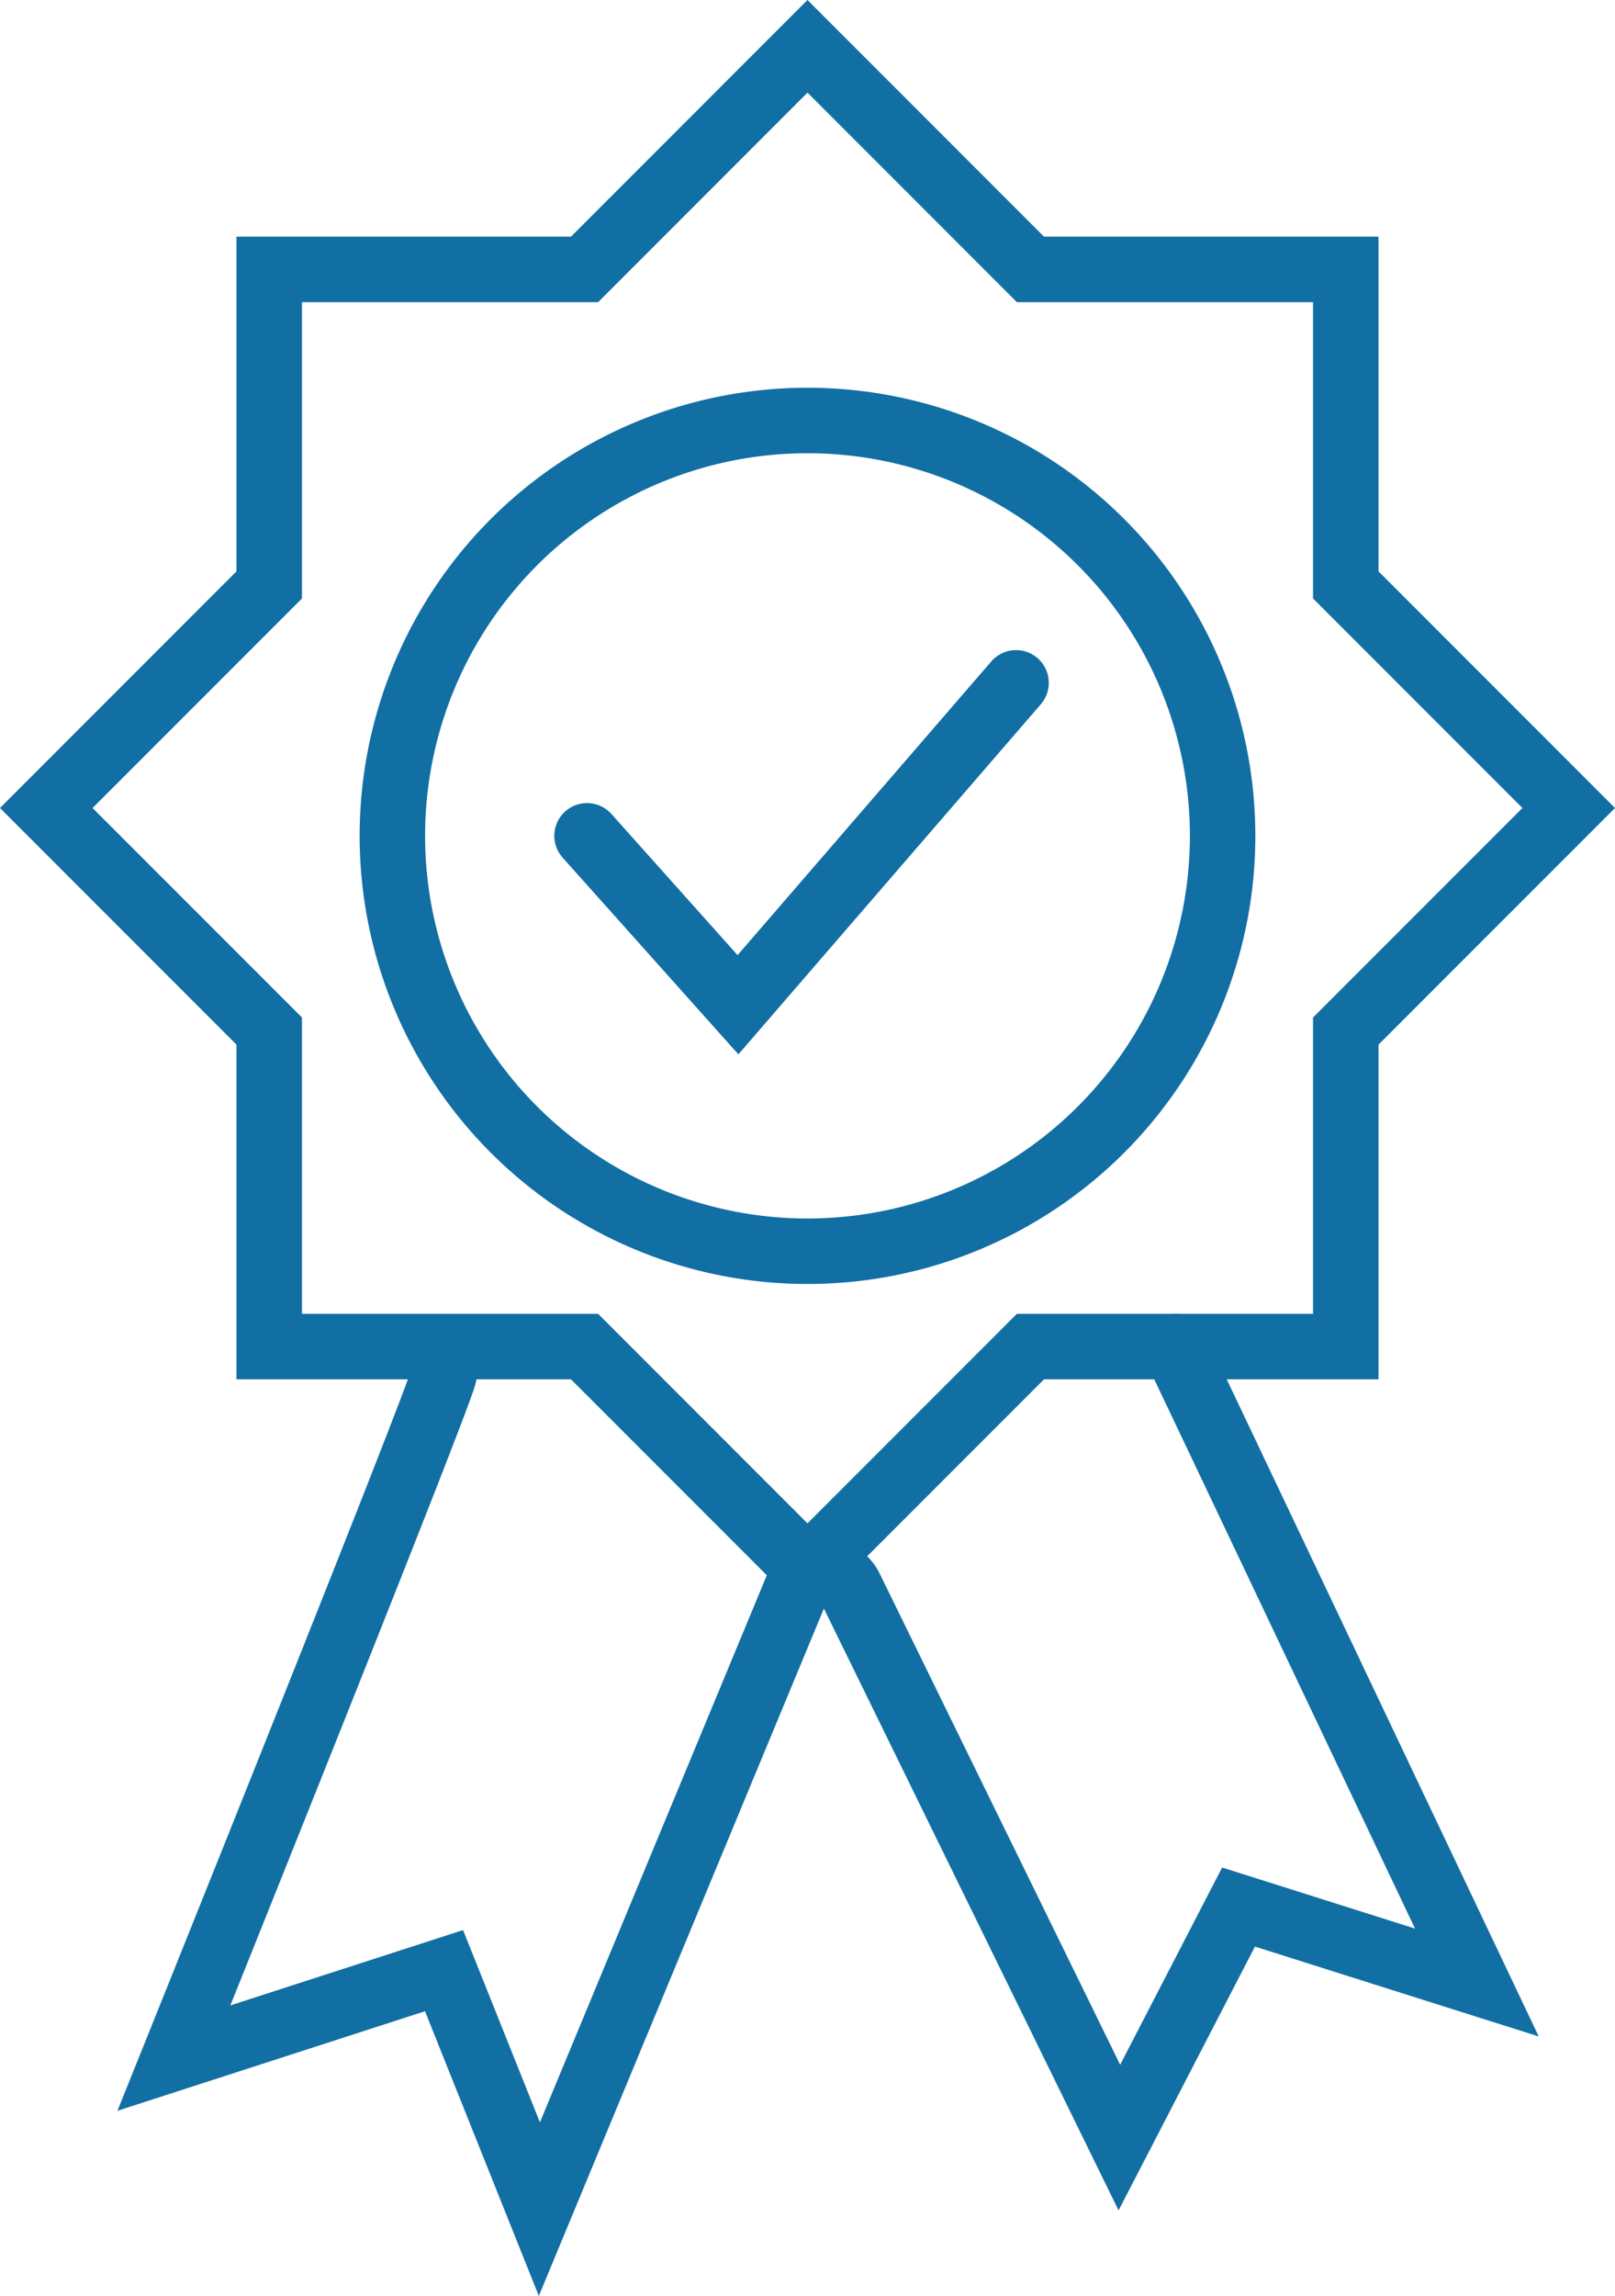
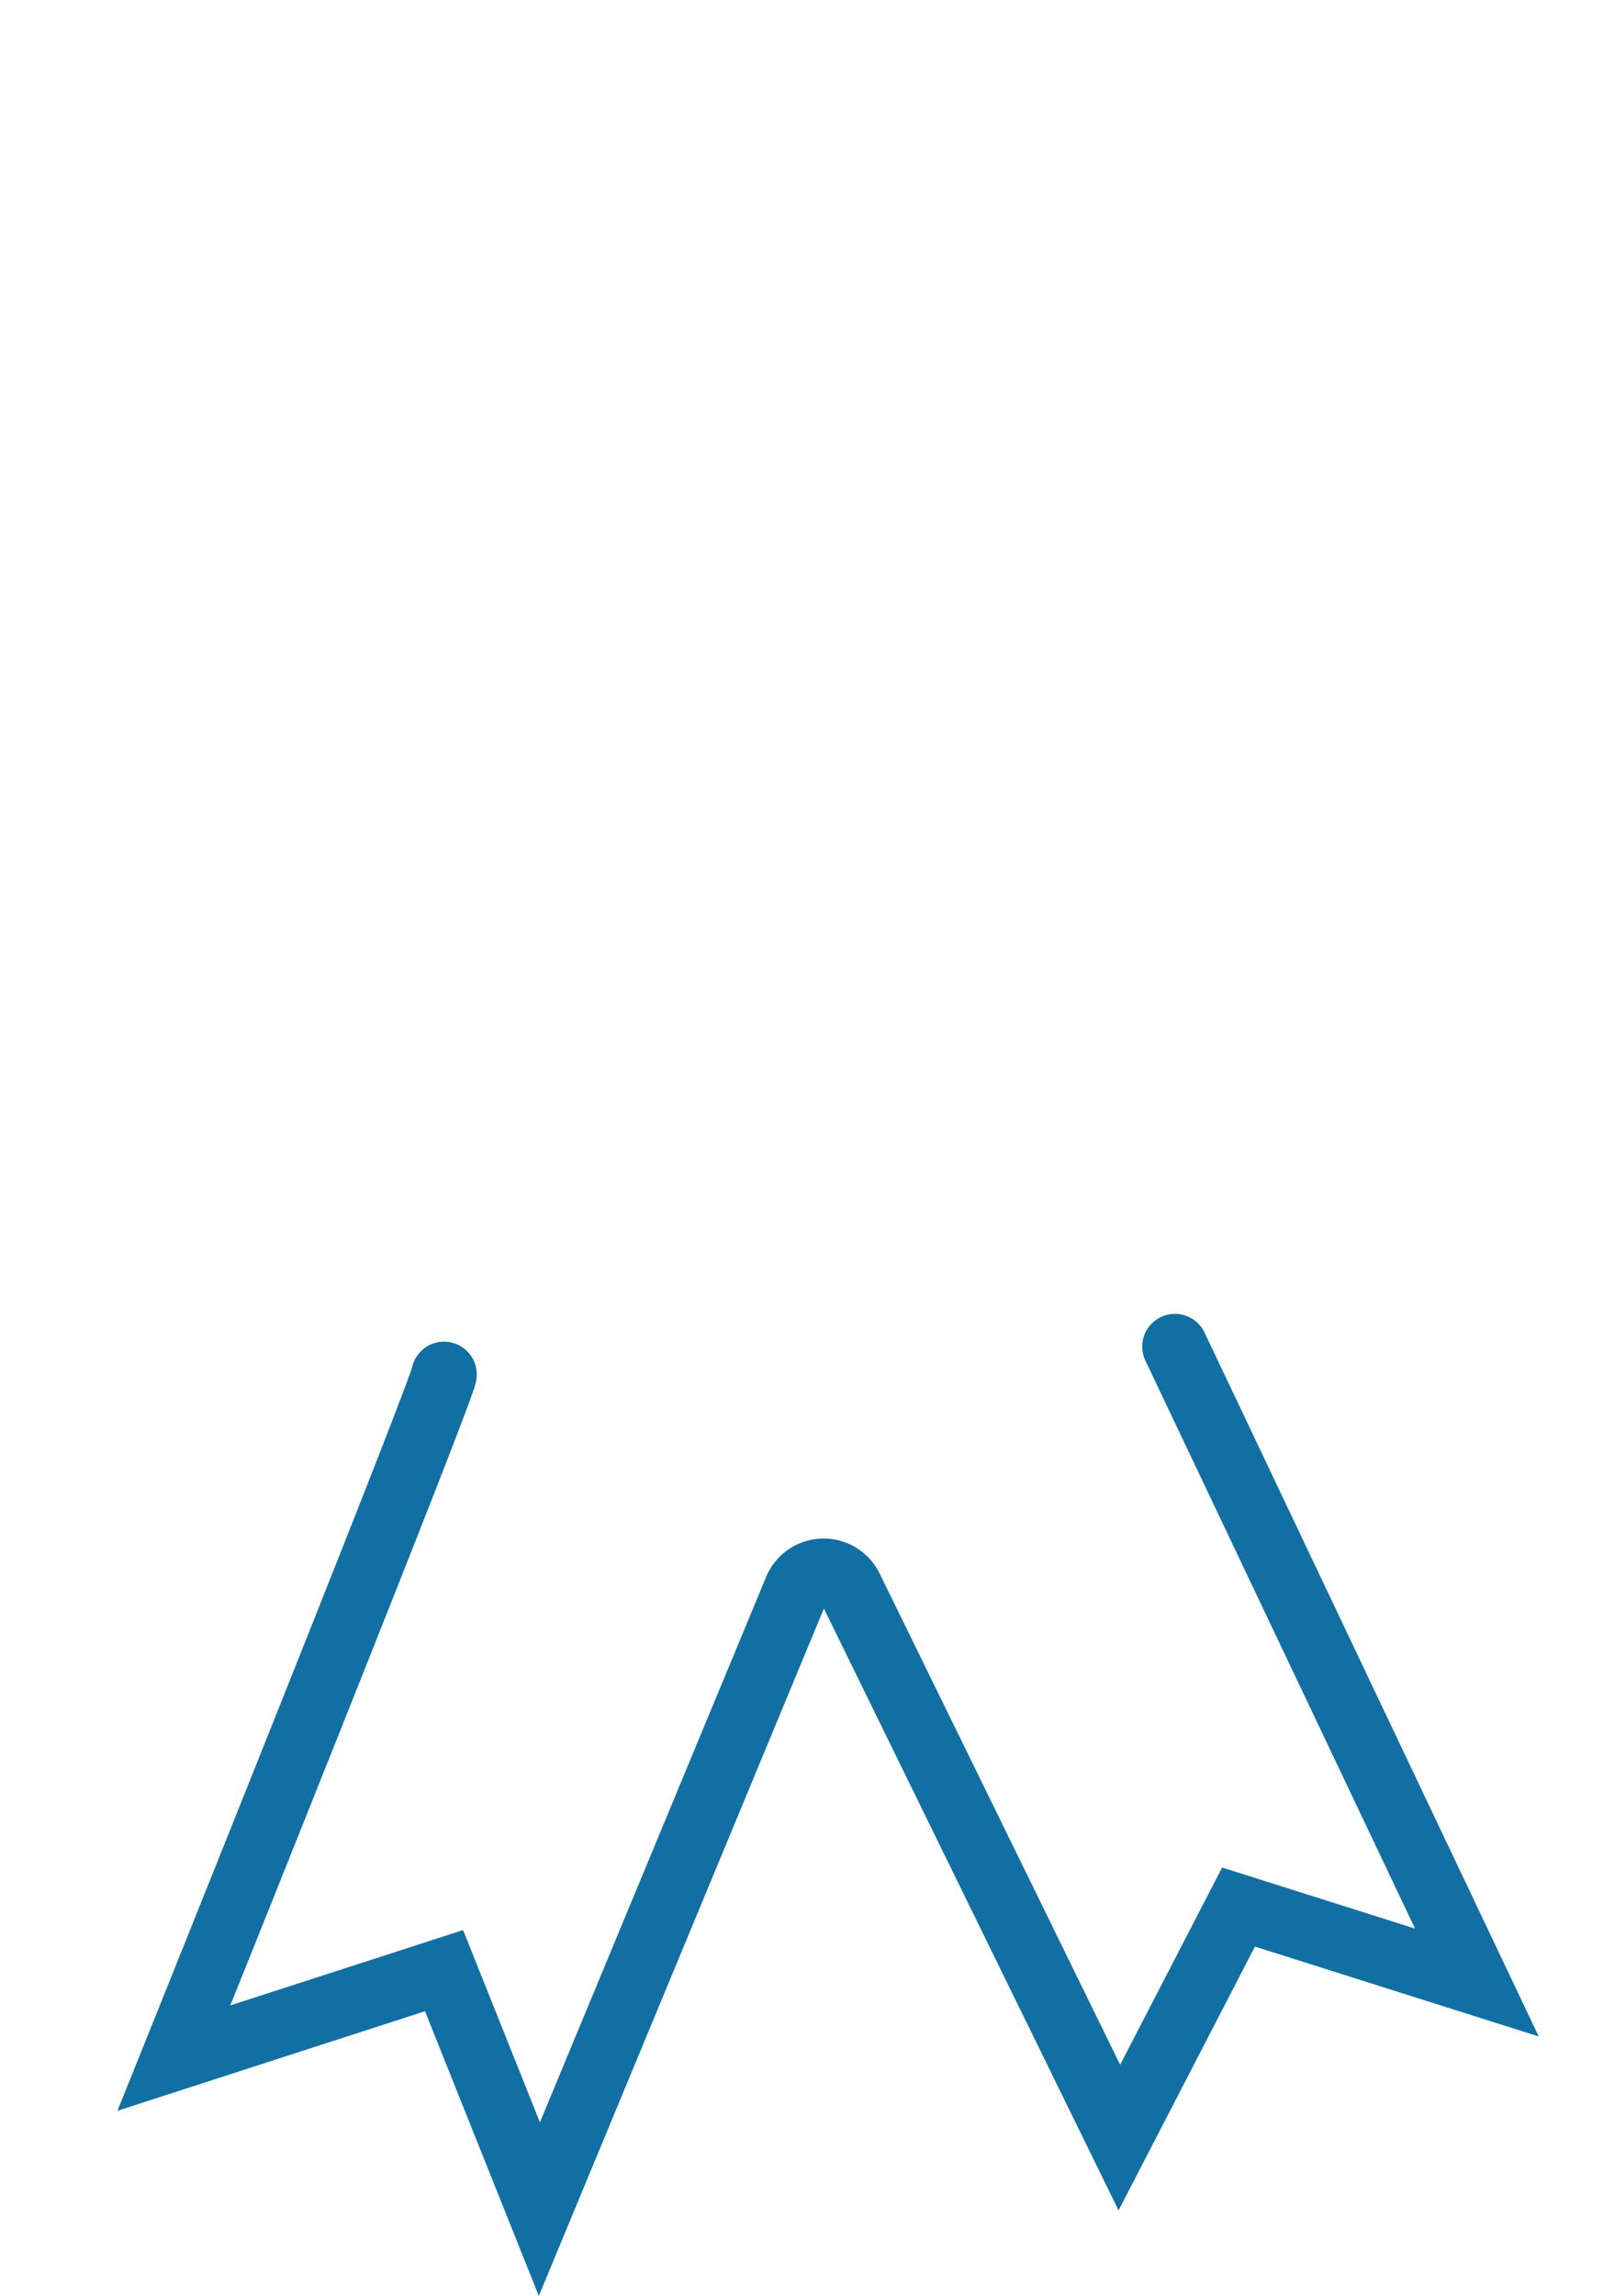
<svg xmlns="http://www.w3.org/2000/svg" id="Group_25" data-name="Group 25" width="104.917" height="149.06" viewBox="0 0 104.917 149.06">
  <defs>
    <clipPath id="clip-path">
      <rect id="Rectangle_15" data-name="Rectangle 15" width="104.917" height="149.06" fill="none" />
    </clipPath>
  </defs>
  <g id="Group_24" data-name="Group 24" clip-path="url(#clip-path)">
-     <path id="Path_37" data-name="Path 37" d="M79.426,54.265A26.968,26.968,0,1,1,52.458,27.3,26.968,26.968,0,0,1,79.426,54.265Z" fill="none" stroke="#116fa3" stroke-linecap="round" stroke-width="4.252" />
-     <path id="Path_38" data-name="Path 38" d="M38.136,54.265l9.806,10.968,18.065-20.9" fill="none" stroke="#116fa3" stroke-linecap="round" stroke-width="4.252" />
    <path id="Path_39" data-name="Path 39" d="M28.846,89.233c0,.774-17.548,44.387-17.548,44.387l17.548-5.677,6.194,15.484L51.733,103.2a1.921,1.921,0,0,1,3.5-.109l17.485,35.69,7.742-14.967,15.484,4.9L76.33,87.427" fill="none" stroke="#116fa3" stroke-linecap="round" stroke-width="4.252" />
-     <path id="Path_40" data-name="Path 40" d="M87.426,66.942,101.91,52.459,87.426,37.975V17.491H66.942L52.458,3.007,37.974,17.491H17.49V37.975L3.006,52.459,17.49,66.942V87.426H37.974L52.458,101.91,66.942,87.426H87.426Z" fill="none" stroke="#116fa3" stroke-linecap="round" stroke-width="4.252" />
  </g>
</svg>